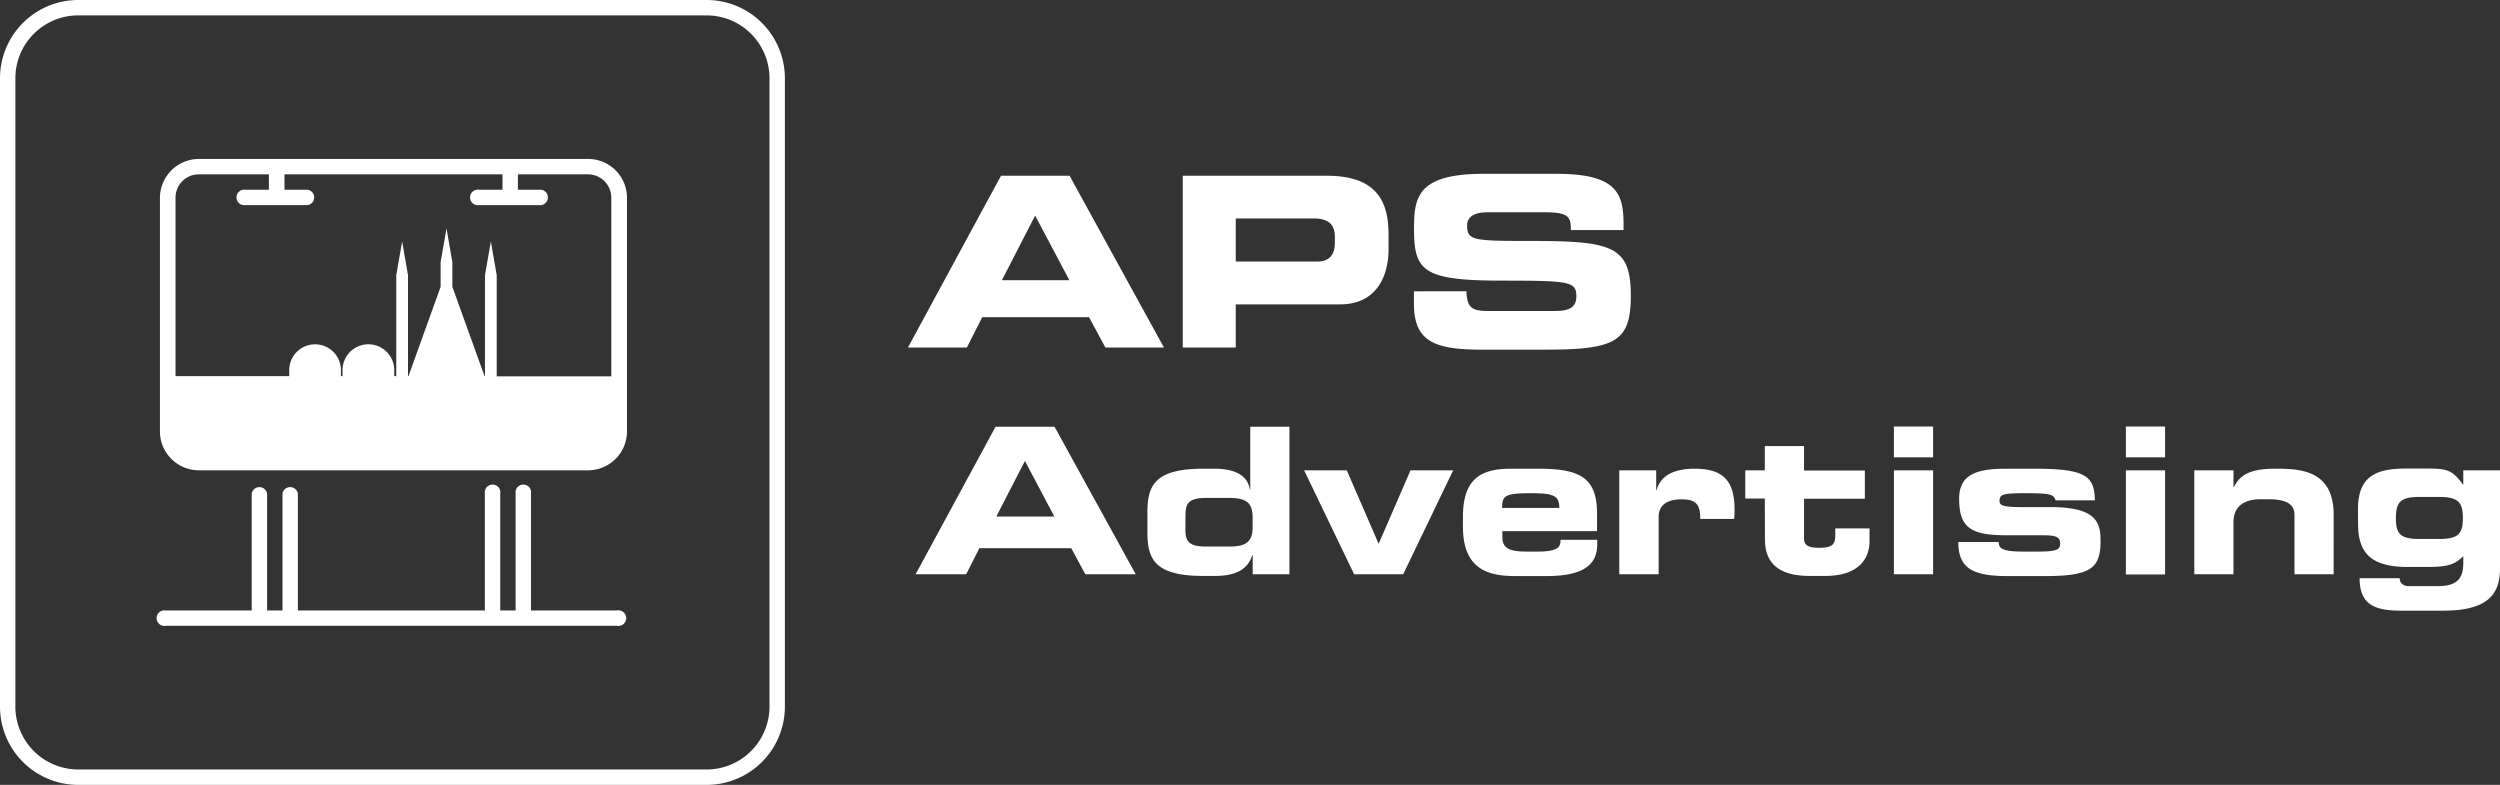
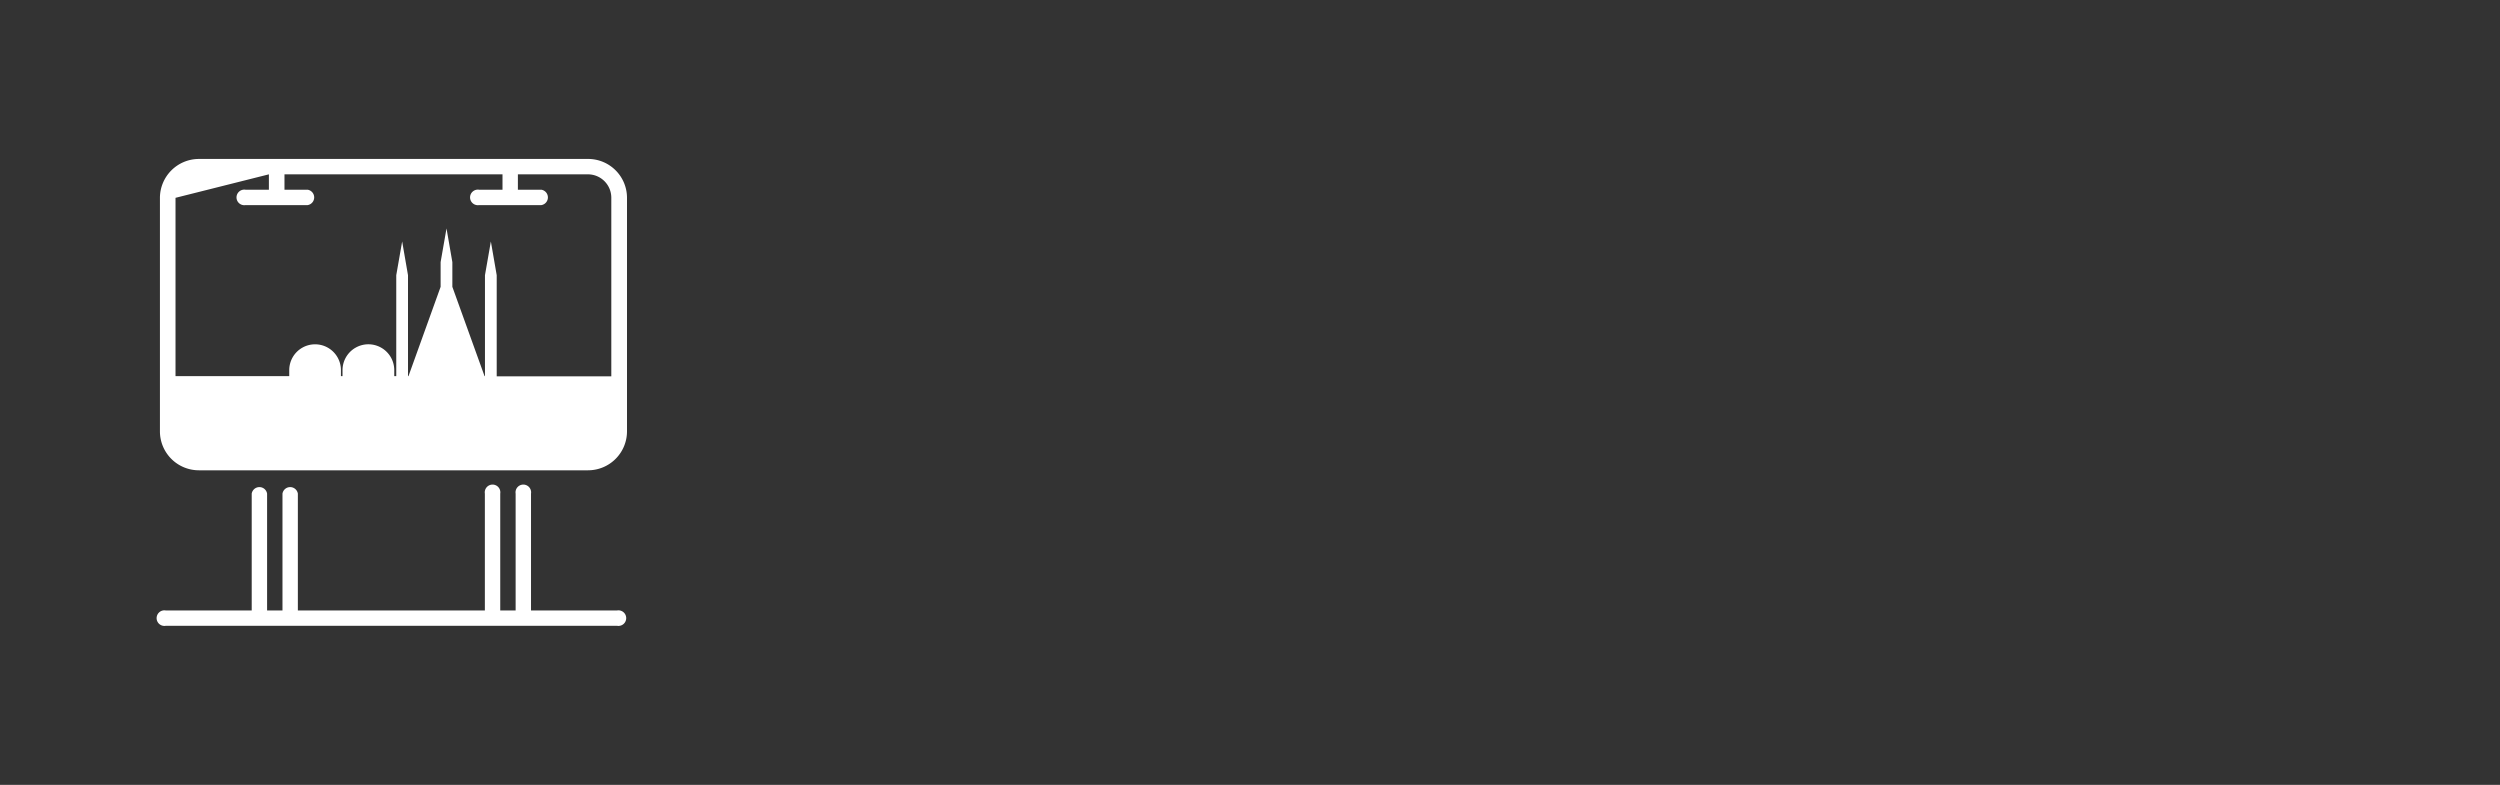
<svg xmlns="http://www.w3.org/2000/svg" viewBox="0 0 487.56 153.07">
  <rect x="0" y="0" width="487.56" height="153.07" fill="#333333" stroke="none" />
  <g fill="#fff">
-     <path d="M195.22 34.27h13.37L227 67.78h-11.42l-3.19-5.92h-20.83l-3 5.92h-11.49zm.18 20.37h13.15l-6.67-12.59zm35.27-20.37h28c9.77 0 12.13 4.91 12.13 11.48v2.87c0 5-2.18 10.74-9.44 10.74H241v8.42h-10.33zM241 51h16c2.4 0 3.33-1.58 3.33-3.57v-1.26c0-2.27-1.11-3.57-4.21-3.57H241zm34.75 5.81H286c.05 3.56 1.48 3.84 4.44 3.84h12.59c2.18 0 4.4-.23 4.4-2.82 0-2.92-1.21-3.1-14.44-3.1-15.46 0-17.22-1.85-17.22-10.09 0-6.06.56-10.74 13.52-10.74h14.34c11.85 0 13 4 13 9.91v1.06h-10.28c0-2.45-.28-3.47-5-3.47H290c-2.31 0-3.88.79-3.88 2.59 0 2.92 1.24 3 12.26 3 16 0 19.67.93 19.67 10.69 0 9-3.05 10.51-16.71 10.51h-12.49c-9.35 0-13.1-1.76-13.1-9zm-81.59 26.41h11.5L221.5 112h-9.83l-2.75-5.09H191l-2.58 5.09h-9.86zm.15 17.51h11.31l-5.73-10.83zm29.46-.68c0-5.17 1.2-8.64 10.87-8.64h2.27c3.14 0 6.37.88 6.84 4.06h.08V83.22h7.64V112h-7.16v-3.74h-.08c-.83 2.51-2.75 4.06-7.36 4.06h-2.23c-9.67 0-10.87-3.46-10.87-8.64zm7.41 3c0 2.26.36 3.54 4 3.54h4.49c3 0 4.62-.68 4.62-3.74v-2c0-3.07-1.59-3.74-4.62-3.74h-4.47c-3.66 0-4 1.27-4 3.54zm23.16-11.32h8.32l6.21 14.33 6.21-14.33h8.32L273.65 112h-9.56zm30.97 9.04c0-7.68 3.82-9.36 9.4-9.36H300c8.12 0 11.46 1.72 11.46 8.76v3.42H293v1.24c0 2.15 1.52 2.74 4.7 2.74h2.3c4.14 0 4.34-1.11 4.34-2.3h7.16v.87c0 5.1-4.54 6.21-10.07 6.21h-5.73c-5.06 0-10.39-1-10.39-9.63zm18.79-1.71c0-2.43-1.12-2.87-5.57-2.87-5 0-5.58.44-5.58 2.87zm11.7-7.33h7.2v3.86h.08c.87-3.22 4-4.18 7.44-4.18 5.57 0 7.76 2.39 7.76 8 0 .52 0 1.08-.08 1.8h-6.61c0-2.59-.59-3.83-3.66-3.83-2.62 0-4.45 1-4.45 3.43V112h-7.68zm28.38 5.5h-3.81v-5.5h3.81V87h7.65v4.77h11.86v5.5h-11.86V105c0 1.51 1.11 1.83 2.94 1.83 2.47 0 3.15-.56 3.15-2.43v-1.35h6.68v2.46c0 3.86-2.55 6.81-8.63 6.81h-3c-4.7 0-8.76-1.47-8.76-7.08zM377 89.19h-7.64v-6H377zm0 22.81h-7.64V91.73H377zm12.8-6.3c0 1.12.4 1.87 4.74 1.87h2.7c3.62 0 4.54-.28 4.54-1.51s-.6-1.67-3.3-1.67h-7.17c-7.12 0-9.23-1.59-9.23-7.16 0-5.06 4.06-5.82 9.31-5.82h5.34c10 0 11.74 1.4 11.82 6.17h-7.65c-.39-1.19-1.11-1.39-5.69-1.39-4.41 0-5.25.12-5.25 1.51 0 .88.6 1.2 4.58 1.2h5.29c9.15 0 9.83 3.06 9.83 6.68 0 5.38-2.15 6.77-10.86 6.77h-7.25c-7 0-9.63-1.63-9.63-6.65zm32.44-16.51h-7.64v-6h7.64zm0 22.84h-7.64v-20.3h7.64zm5.7-20.3h7.64V95h.08c1.35-2.83 4-3.59 8.12-3.59 4.73 0 11.34.2 11.34 9V112h-7.64v-11.63c0-2-1.59-3-4.94-3h-1.75c-3.26 0-5.21 1.52-5.21 4.42V112h-7.64zm31.92 7.65c0-6.29 3.22-8 9.31-8h4.46c3.86 0 4.78.48 6.69 3.11h.08v-2.76h7.16v19c0 4.22-1.35 8.36-10.94 8.36h-8.44c-5.14 0-8-1.24-8-6.33H468c0 .95.64 1.55 1.87 1.55h5.53c3.34 0 5-1.08 5-4.5v-1.35c-1.52 1.51-2.79 2.11-6.85 2.11h-4c-7.4 0-9.67-2.95-9.67-8.44zm15.8 5.73c3.78 0 4.66-1 4.66-4.06s-.88-4.14-4.66-4.14h-3.74c-3.78 0-4.66 1-4.66 4.14s.88 4.06 4.66 4.06zM137.8 3a12.28 12.28 0 0112.27 12.26v122.56a12.28 12.28 0 01-12.27 12.25H15.26A12.27 12.27 0 013 137.82V15.26A12.27 12.27 0 0115.26 3zm0-3H15.26A15.27 15.27 0 000 15.26v122.56a15.26 15.26 0 0015.26 15.25H137.8a15.26 15.26 0 0015.27-15.25V15.26A15.27 15.27 0 00137.8 0z" />
-     <path d="M120.06 33.22a7.57 7.57 0 00-5.37-2.22H38.78a7.61 7.61 0 00-7.59 7.59v45.54a7.6 7.6 0 007.59 7.59h75.91a7.6 7.6 0 007.59-7.59V38.58a7.57 7.57 0 00-2.22-5.36zM52.44 34v3h-4.55a1.52 1.52 0 100 3H60a1.52 1.52 0 000-3h-4.52v-3H98v3h-4.56a1.52 1.52 0 100 3h12.14a1.52 1.52 0 000-3H101v-3h13.66a4.56 4.56 0 014.56 4.55V73.4a1.55 1.55 0 00-.21 0H96.87V53.67l-1.14-6.58-1.15 6.58v19.69h-.08l-6.28-17.42v-4.82l-1.14-6.57-1.15 6.57v4.82l-6.27 17.42h-.09V53.67l-1.14-6.58-1.15 6.58v19.69h-.39v-1.17a5 5 0 00-10.09 0v1.17h-.31v-1.17a5 5 0 00-10.08 0v1.17H34.23V38.58A4.55 4.55 0 0138.78 34zm67.92 85.05h-16.8V96.27a1.52 1.52 0 10-3 0v22.78h-3V96.27a1.52 1.52 0 10-3 0v22.78H58.09V96.27a1.52 1.52 0 00-3 0v22.78h-3V96.27a1.52 1.52 0 00-3 0v22.78H32.31a1.52 1.52 0 100 3h88.05a1.52 1.52 0 100-3z" />
+     <path d="M120.06 33.22a7.57 7.57 0 00-5.37-2.22H38.78a7.61 7.61 0 00-7.59 7.59v45.54a7.6 7.6 0 007.59 7.59h75.91a7.6 7.6 0 007.59-7.59V38.58a7.57 7.57 0 00-2.22-5.36zM52.44 34v3h-4.55a1.52 1.52 0 100 3H60a1.52 1.52 0 000-3h-4.52v-3H98v3h-4.56a1.52 1.52 0 100 3h12.14a1.52 1.52 0 000-3H101v-3h13.66a4.56 4.56 0 014.56 4.55V73.4a1.55 1.55 0 00-.21 0H96.87V53.67l-1.14-6.58-1.15 6.58v19.69h-.08l-6.28-17.42v-4.82l-1.14-6.57-1.15 6.57v4.82l-6.27 17.42h-.09V53.67l-1.14-6.58-1.15 6.58v19.69h-.39v-1.17a5 5 0 00-10.09 0v1.17h-.31v-1.17a5 5 0 00-10.08 0v1.17H34.23V38.58zm67.92 85.05h-16.8V96.27a1.52 1.52 0 10-3 0v22.78h-3V96.27a1.52 1.52 0 10-3 0v22.78H58.09V96.27a1.52 1.52 0 00-3 0v22.78h-3V96.27a1.52 1.52 0 00-3 0v22.78H32.31a1.52 1.52 0 100 3h88.05a1.52 1.52 0 100-3z" />
  </g>
</svg>